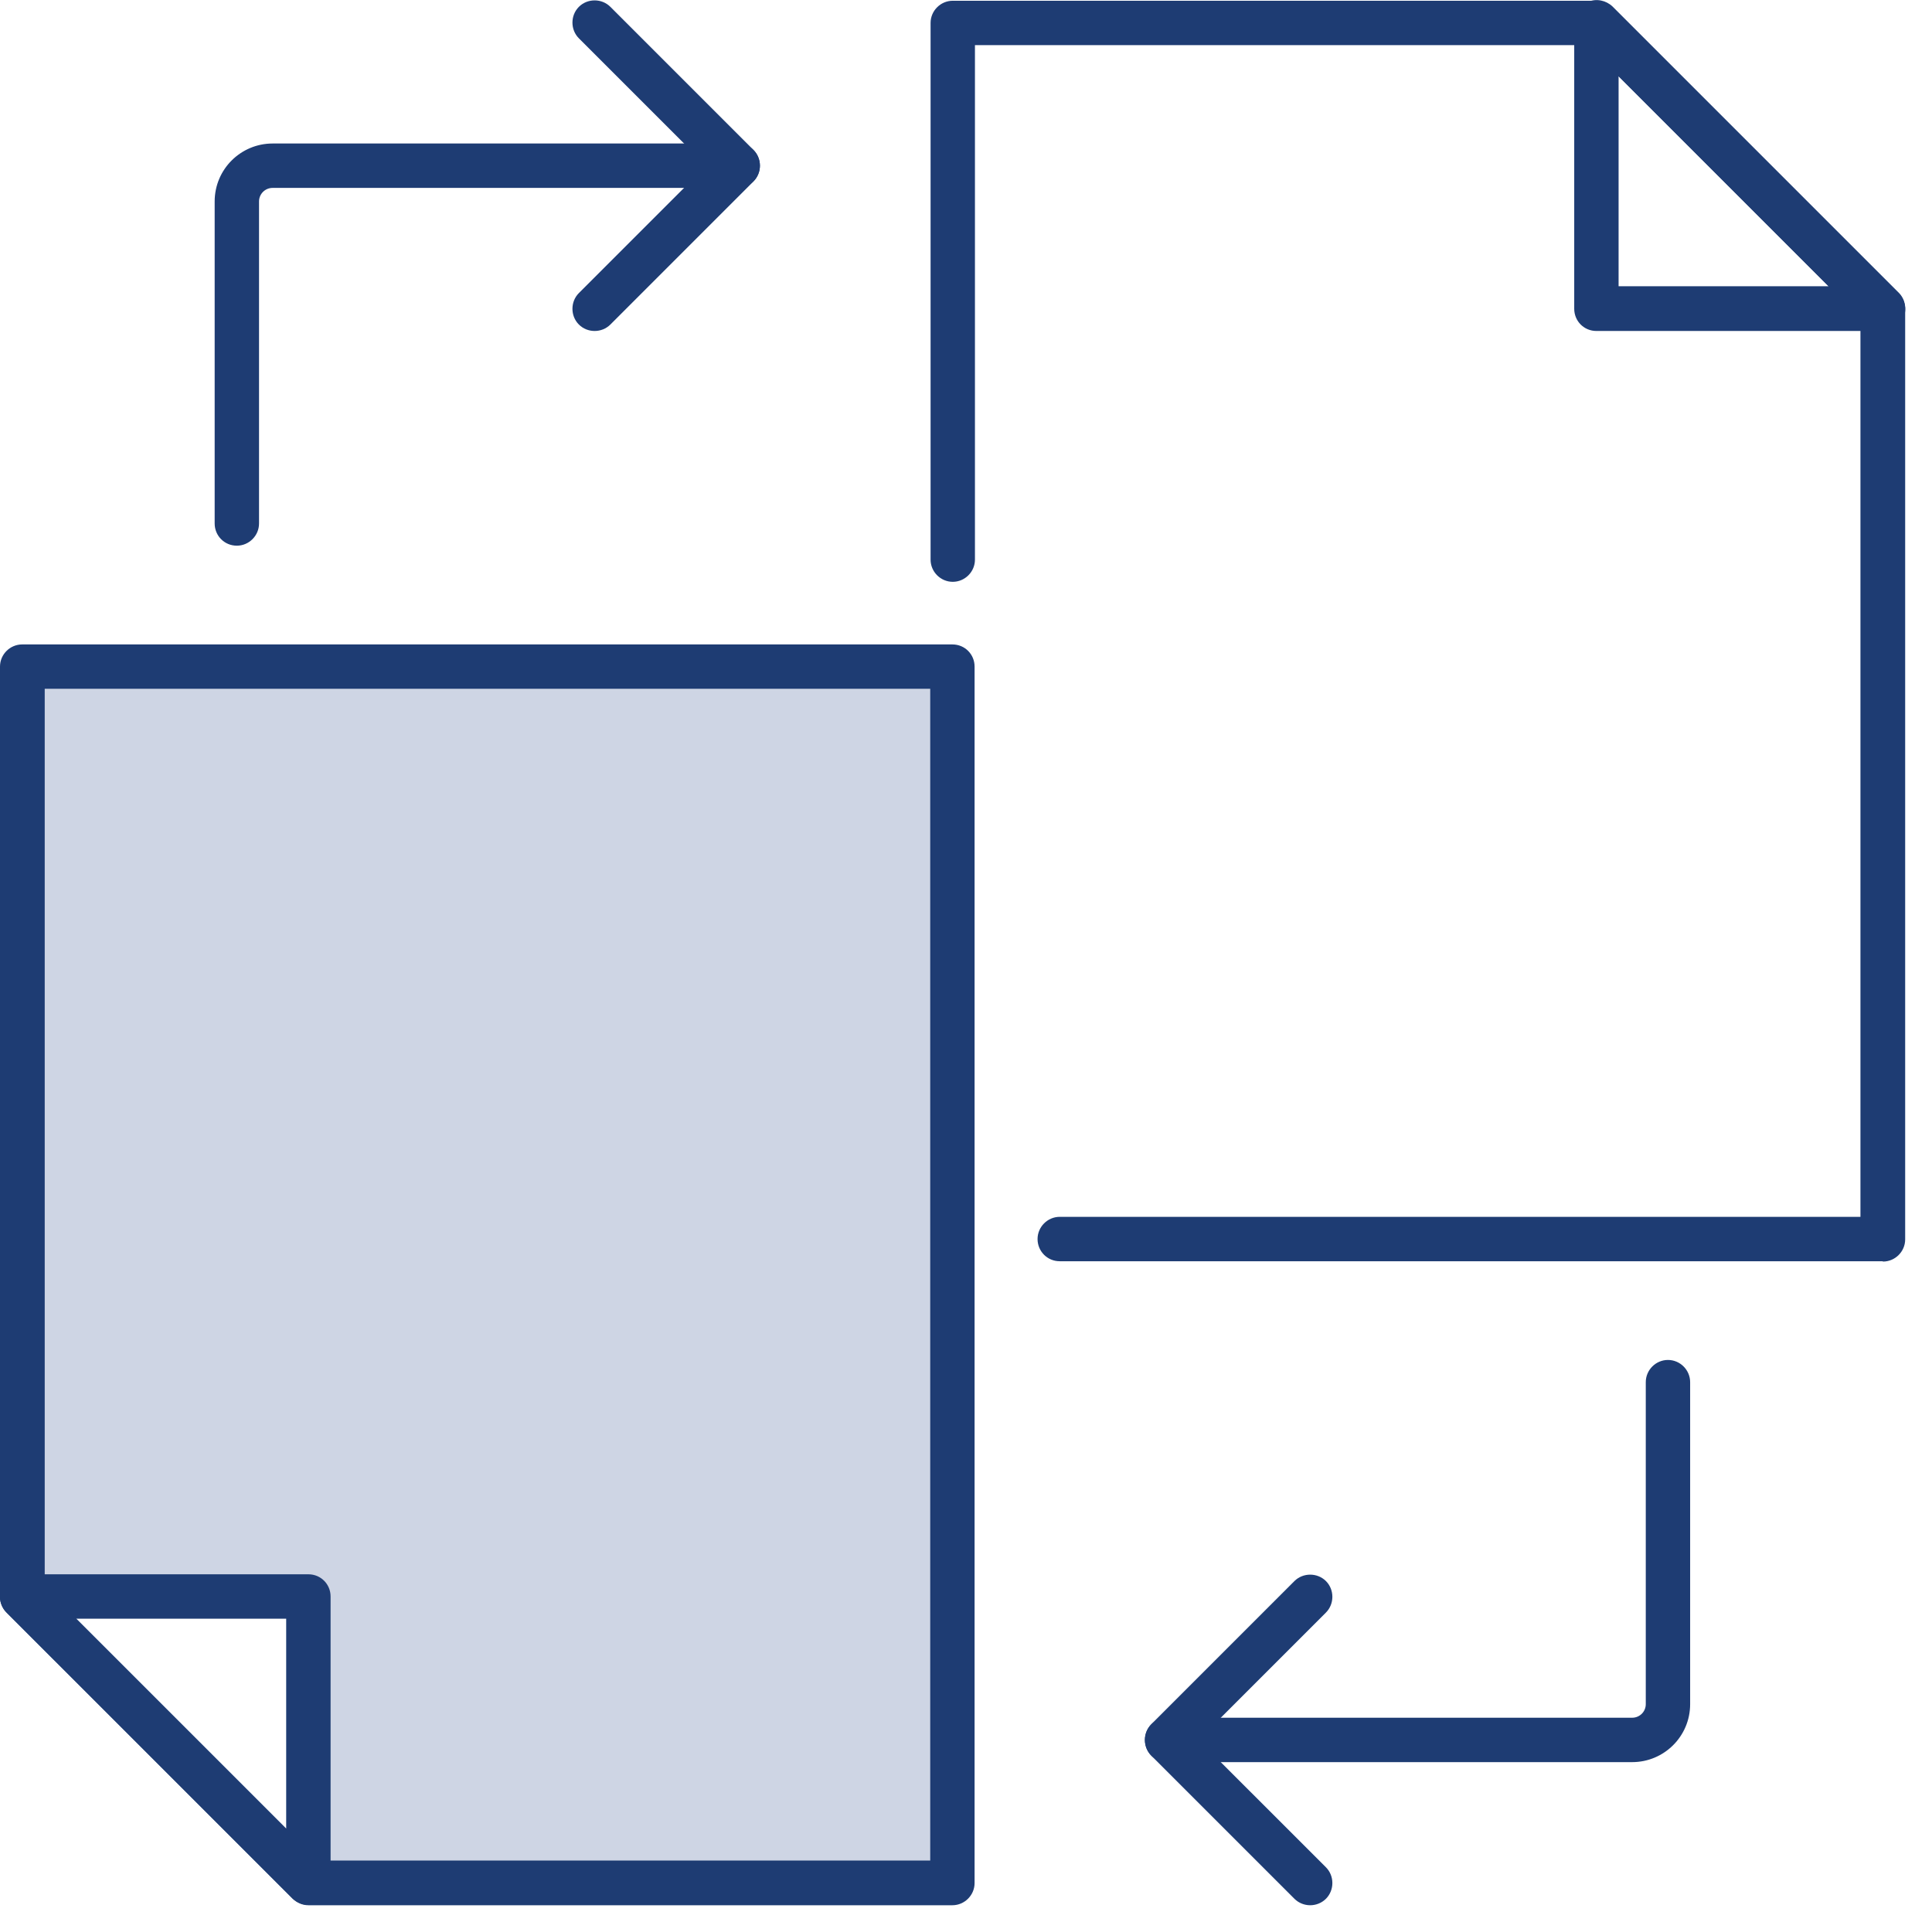
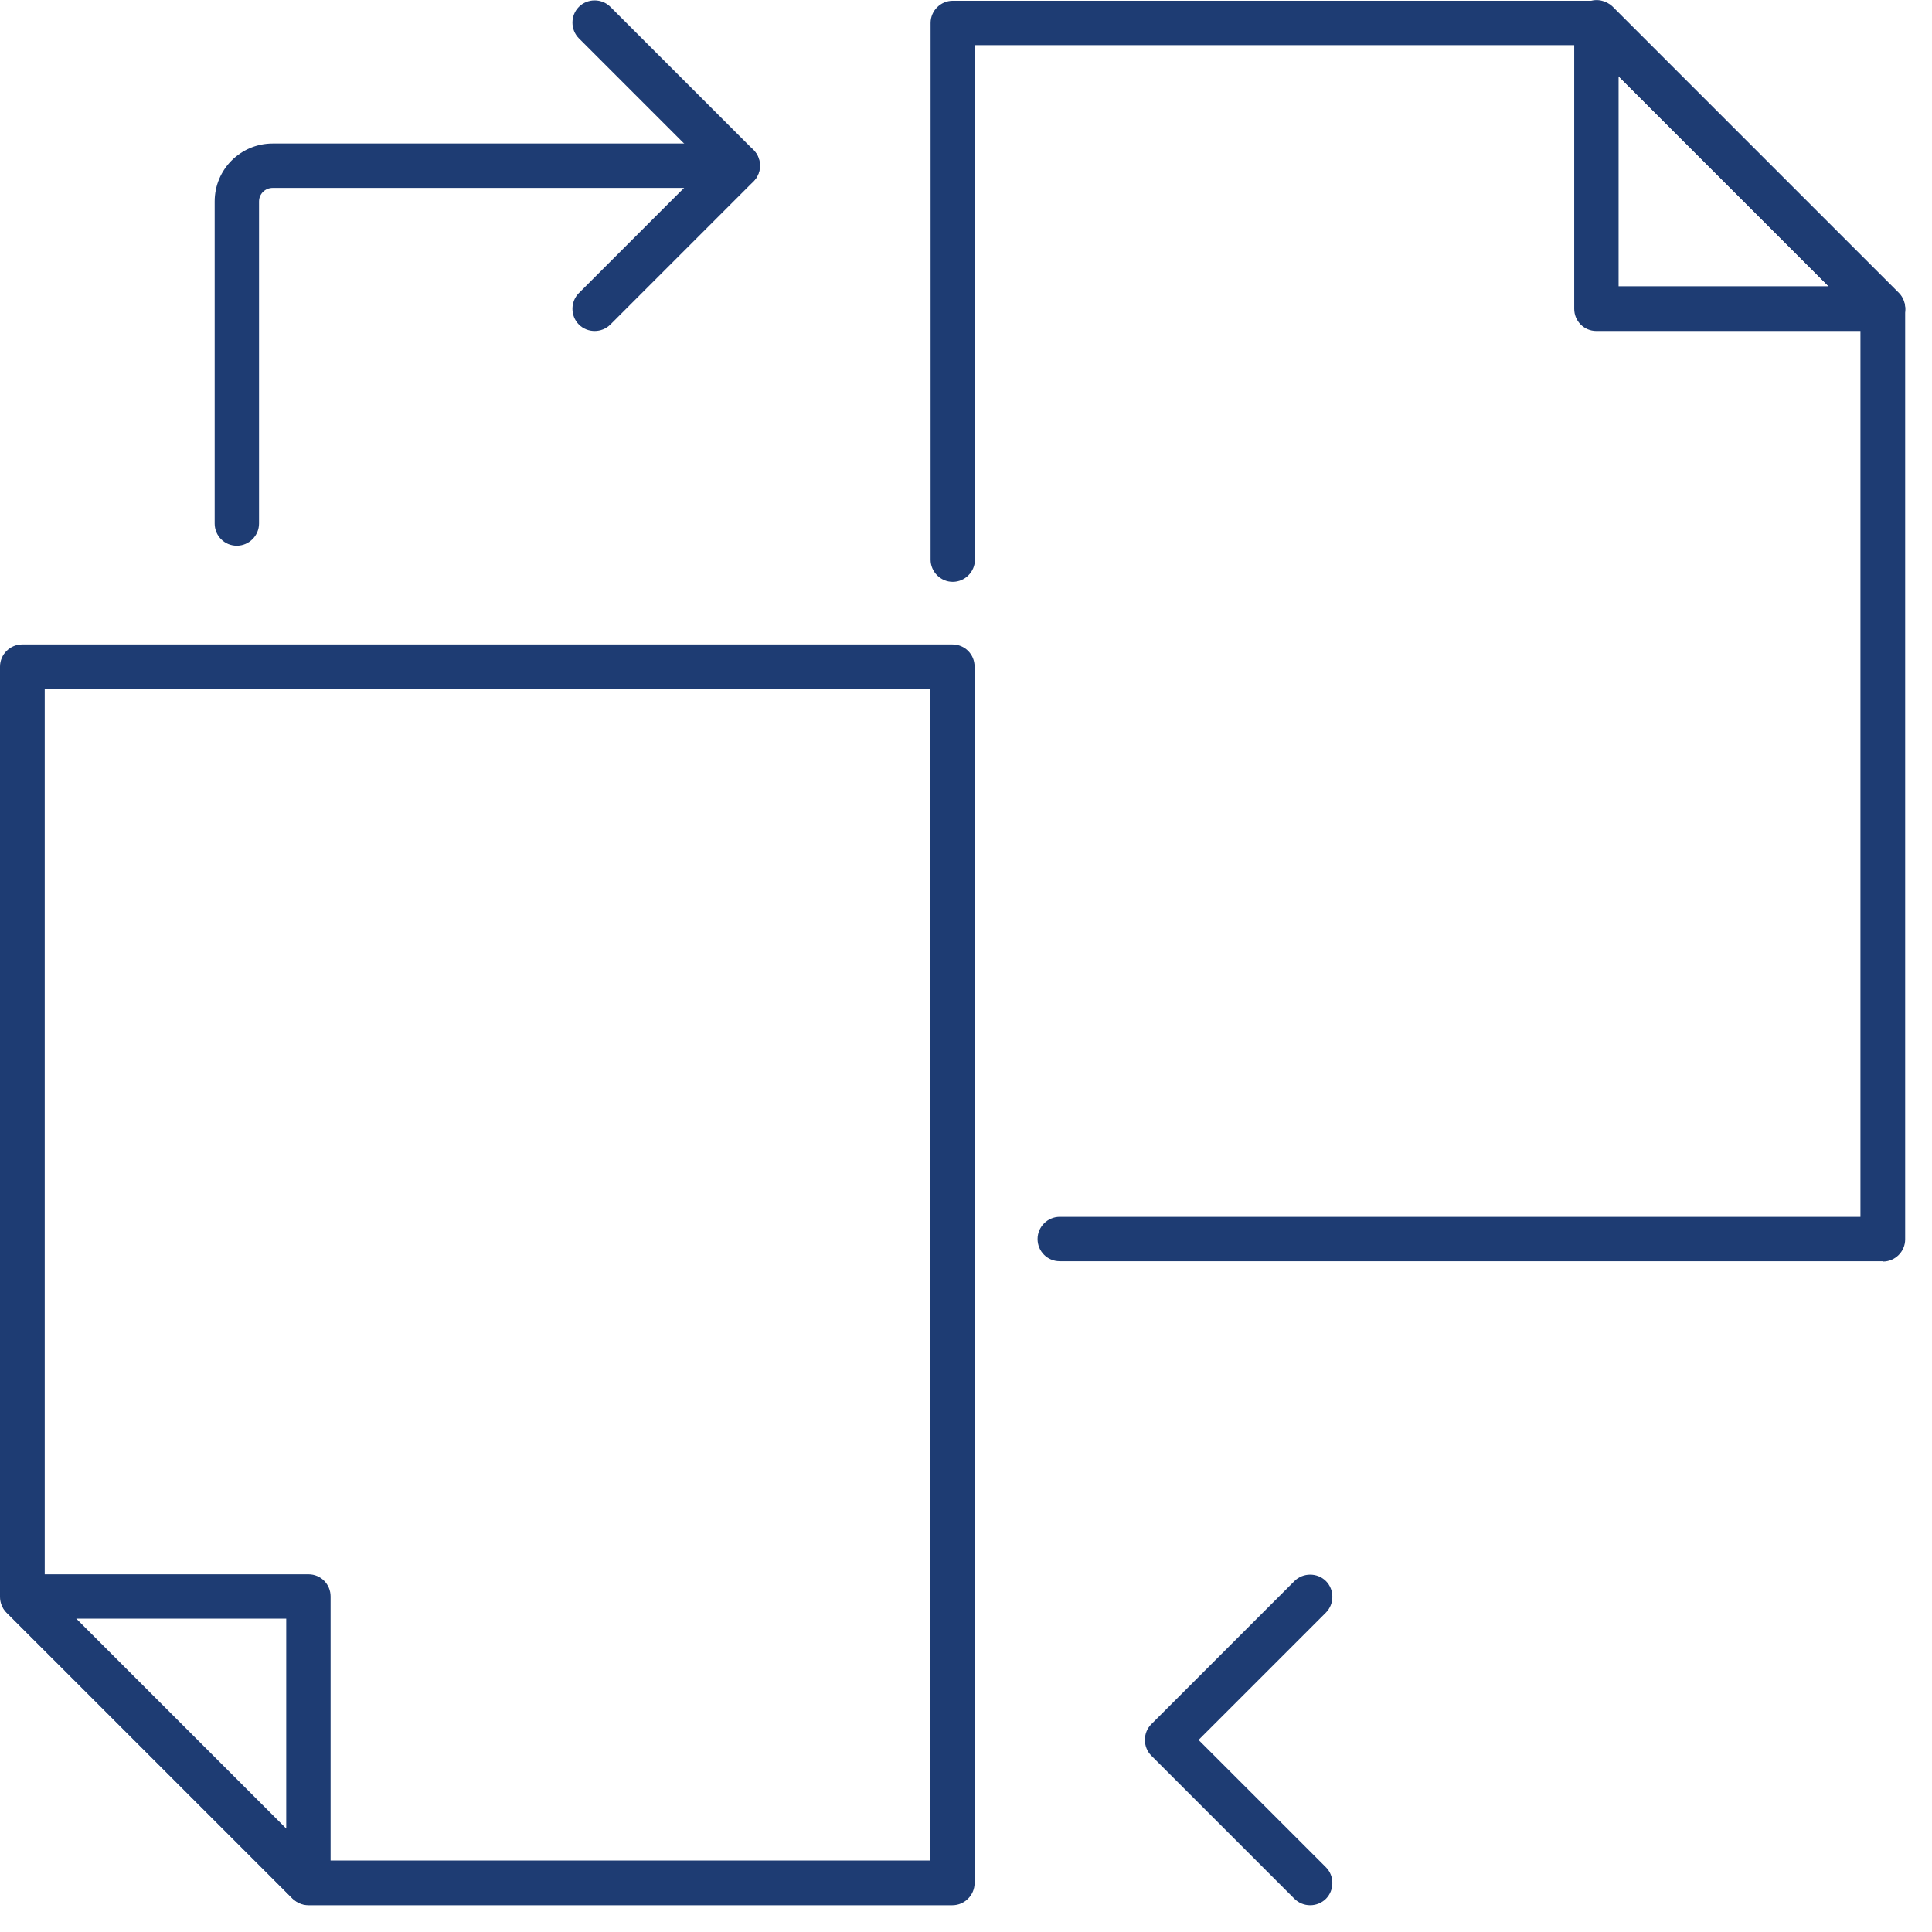
<svg xmlns="http://www.w3.org/2000/svg" width="54" height="54" viewBox="0 0 54 54" fill="none">
-   <path d="M0.68 18.692V45.562L7.84 52.721H26.52V18.692H0.68ZM8 51.111L2.13 45.242H8V51.111Z" fill="#CED5E4" />
  <path d="M52.62 35.252H29.62C29.27 35.252 29 34.971 29 34.632C29 34.291 29.28 34.011 29.62 34.011H52V8.891L44.37 1.261H27.25V15.642C27.25 15.982 26.97 16.262 26.63 16.262C26.29 16.262 26.01 15.982 26.01 15.642V0.641C26.01 0.301 26.29 0.021 26.63 0.021H44.63C44.8 0.021 44.95 0.091 45.07 0.201L53.07 8.201C53.19 8.321 53.25 8.481 53.25 8.641V34.642C53.25 34.981 52.97 35.261 52.63 35.261L52.62 35.252Z" fill="#1E3C73" />
  <path d="M52.62 9.251H44.62C44.27 9.251 44 8.971 44 8.631V0.631C44 0.381 44.15 0.151 44.39 0.051C44.62 -0.049 44.89 0.011 45.07 0.181L53.07 8.181C53.25 8.361 53.3 8.631 53.21 8.861C53.11 9.091 52.89 9.251 52.63 9.251H52.62ZM45.24 8.001H51.11L45.24 2.131V8.001Z" fill="#1E3C73" />
  <path d="M26.62 53.252H8.62C8.45 53.252 8.3 53.181 8.18 53.072L0.18 45.072C0.06 44.952 -0 44.791 -0 44.632V18.631C-0 18.291 0.28 18.012 0.62 18.012H26.62C26.97 18.012 27.24 18.291 27.24 18.631V52.632C27.24 52.971 26.96 53.252 26.62 53.252ZM8.88 52.002H26V19.252H1.25V44.371L8.88 52.002Z" fill="#1E3C73" />
-   <path d="M8.62 44.002H0.62C0.37 44.002 0.14 44.151 0.04 44.382C-0.05 44.611 -0 44.882 0.18 45.062L8.18 53.062C8.3 53.181 8.46 53.242 8.62 53.242C8.7 53.242 8.78 53.241 8.86 53.201C9.06 53.111 9.2 52.931 9.22 52.721C9.24 52.691 9.24 52.651 9.24 52.621V44.621C9.24 44.282 8.97 44.002 8.62 44.002ZM2.13 45.242H8V51.111L2.13 45.242Z" fill="#1E3C73" />
+   <path d="M8.62 44.002H0.62C-0.05 44.611 -0 44.882 0.18 45.062L8.18 53.062C8.3 53.181 8.46 53.242 8.62 53.242C8.7 53.242 8.78 53.241 8.86 53.201C9.06 53.111 9.2 52.931 9.22 52.721C9.24 52.691 9.24 52.651 9.24 52.621V44.621C9.24 44.282 8.97 44.002 8.62 44.002ZM2.13 45.242H8V51.111L2.13 45.242Z" fill="#1E3C73" />
  <path d="M16.62 9.251C16.46 9.251 16.3 9.191 16.18 9.071C15.94 8.831 15.94 8.431 16.18 8.191L19.74 4.631L16.18 1.071C15.94 0.831 15.94 0.431 16.18 0.191C16.42 -0.049 16.82 -0.049 17.06 0.191L21.06 4.191C21.3 4.431 21.3 4.831 21.06 5.071L17.06 9.071C16.94 9.191 16.78 9.251 16.62 9.251Z" fill="#1E3C73" />
  <path d="M6.62 15.252C6.27 15.252 6 14.972 6 14.632V5.631C6 4.731 6.73 4.011 7.62 4.011H20.62C20.97 4.011 21.24 4.292 21.24 4.631C21.24 4.971 20.96 5.252 20.62 5.252H7.62C7.41 5.252 7.24 5.421 7.24 5.631V14.632C7.24 14.972 6.96 15.252 6.62 15.252Z" fill="#1E3C73" />
  <path d="M36.62 53.252C36.46 53.252 36.3 53.191 36.18 53.072L32.18 49.072C31.94 48.831 31.94 48.431 32.18 48.191L36.18 44.191C36.42 43.952 36.82 43.952 37.06 44.191C37.3 44.431 37.3 44.831 37.06 45.072L33.5 48.632L37.06 52.191C37.3 52.431 37.3 52.831 37.06 53.072C36.94 53.191 36.78 53.252 36.62 53.252Z" fill="#1E3C73" />
-   <path d="M45.62 49.252H32.62C32.27 49.252 32 48.971 32 48.632C32 48.291 32.28 48.011 32.62 48.011H45.62C45.83 48.011 46 47.842 46 47.632V38.632C46 38.291 46.28 38.011 46.62 38.011C46.96 38.011 47.24 38.291 47.24 38.632V47.632C47.24 48.532 46.51 49.252 45.62 49.252Z" fill="#1E3C73" />
</svg>